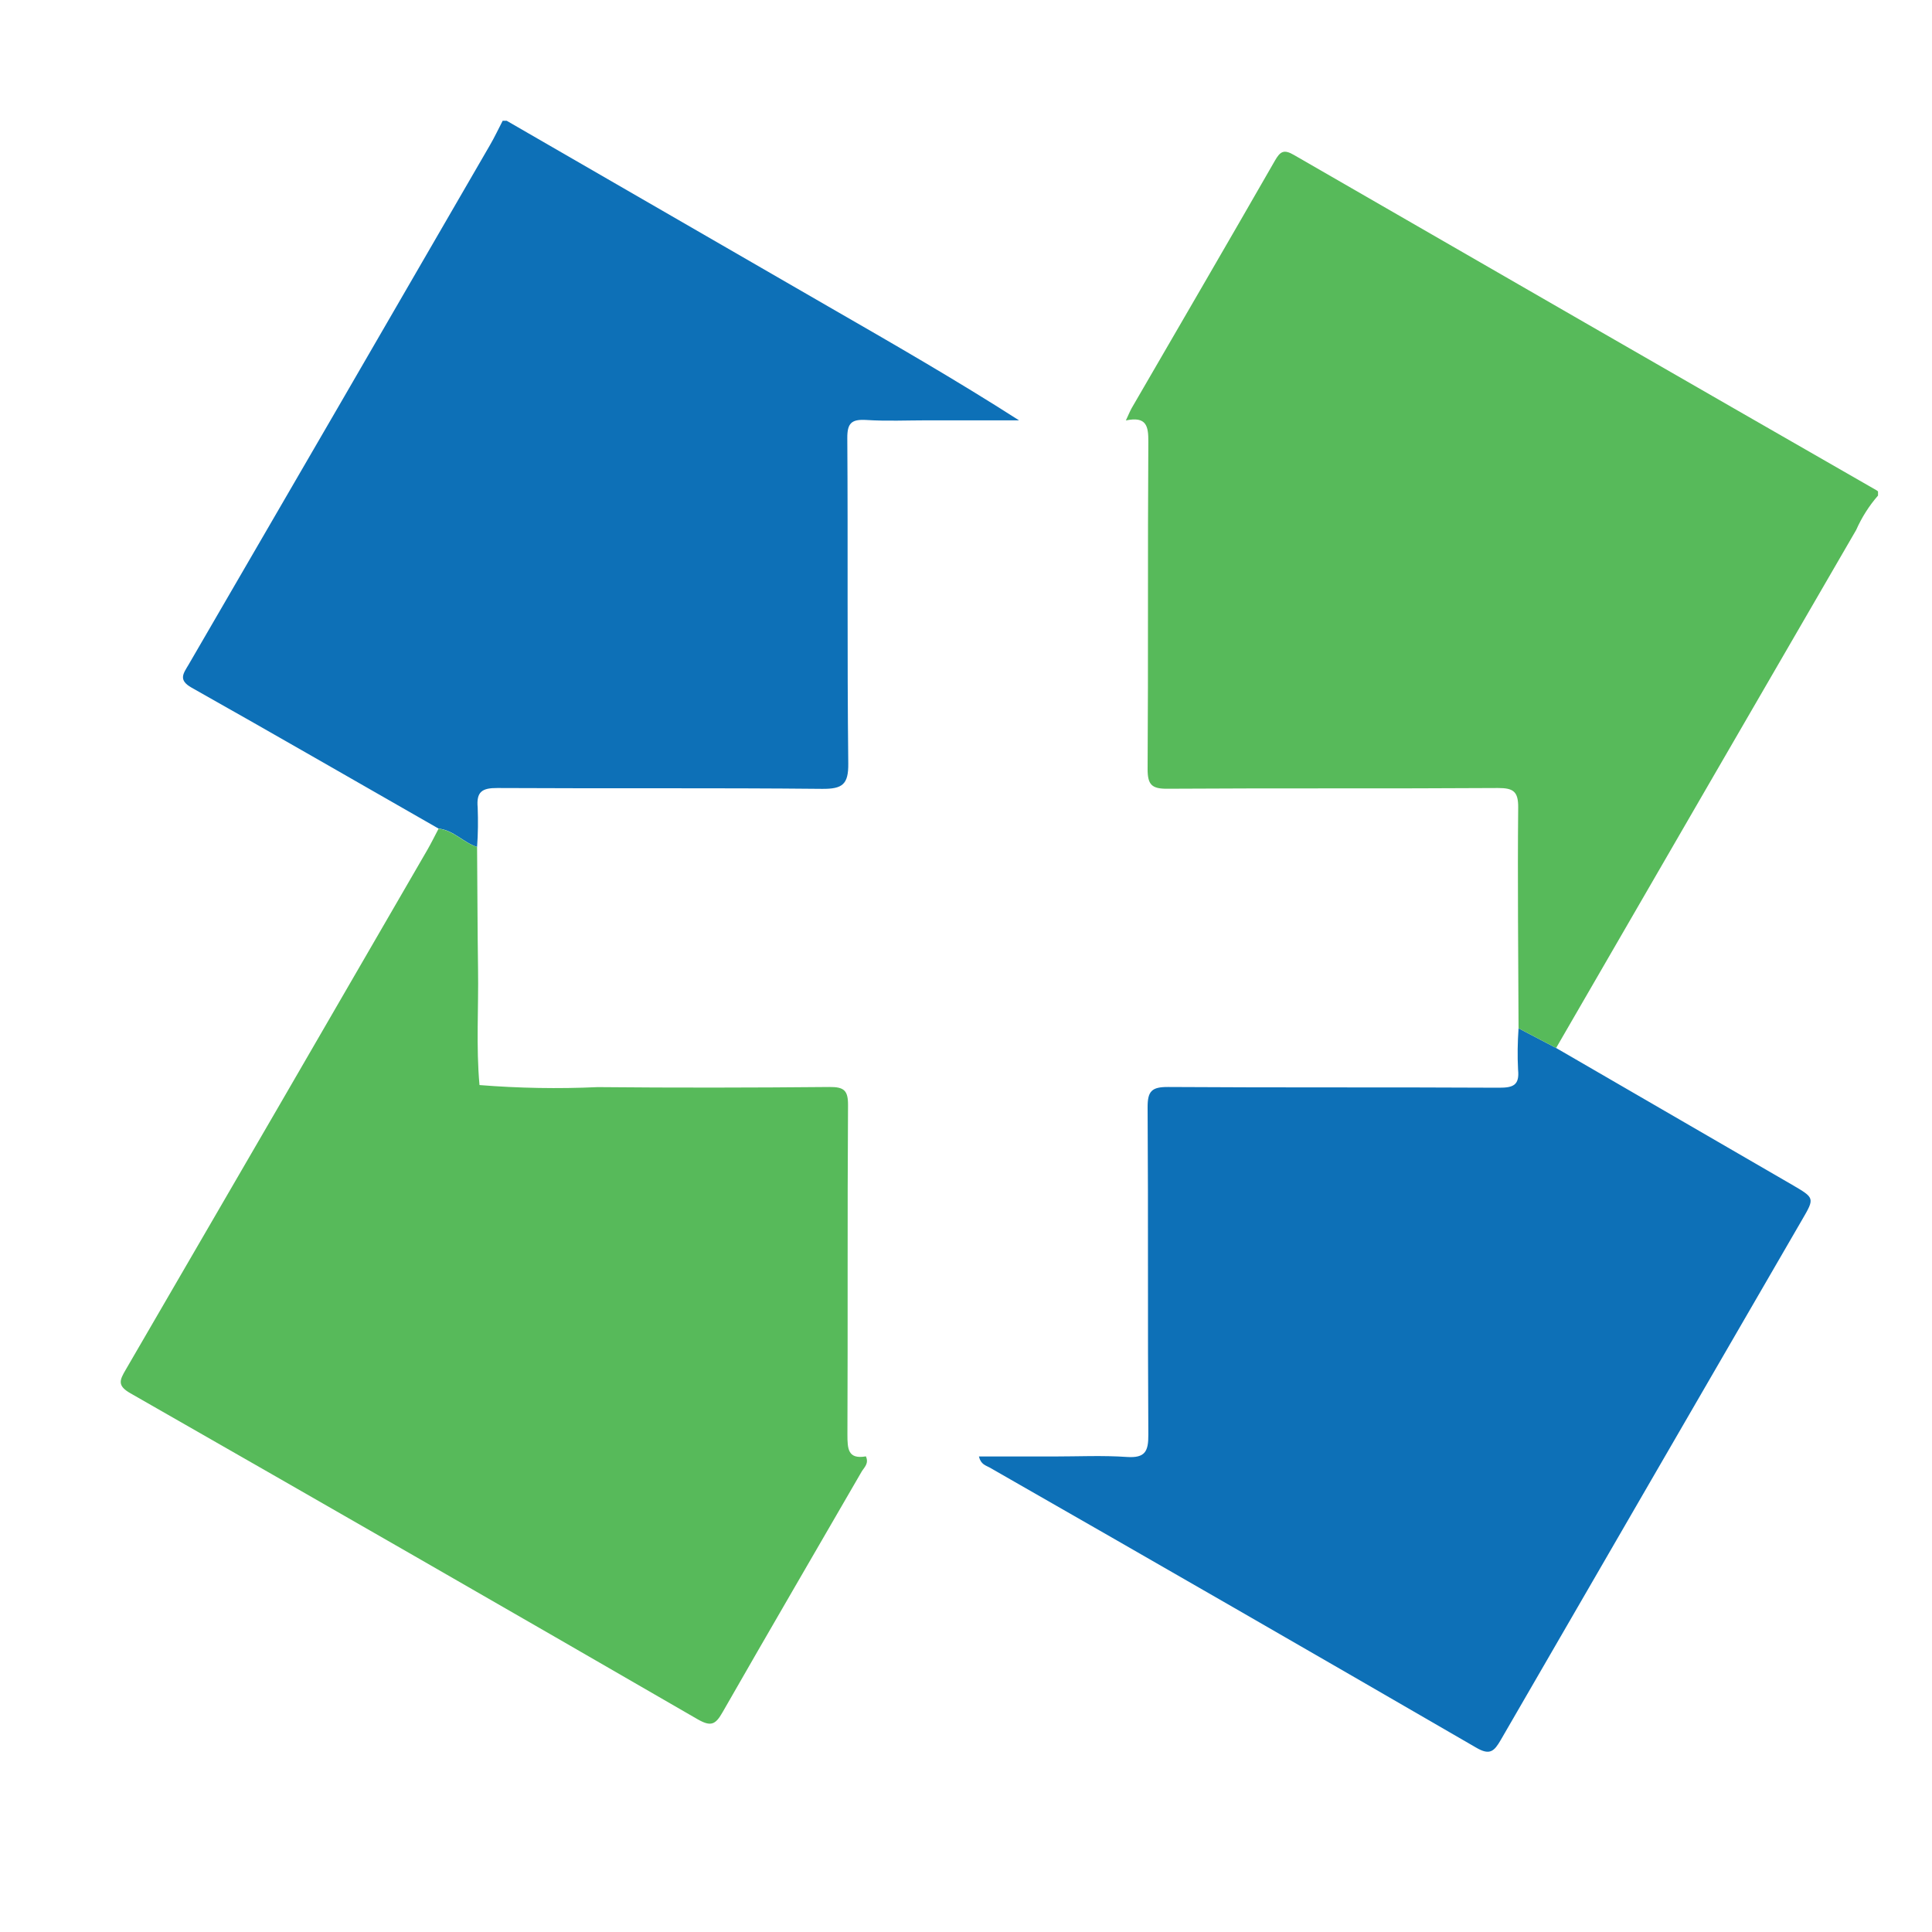
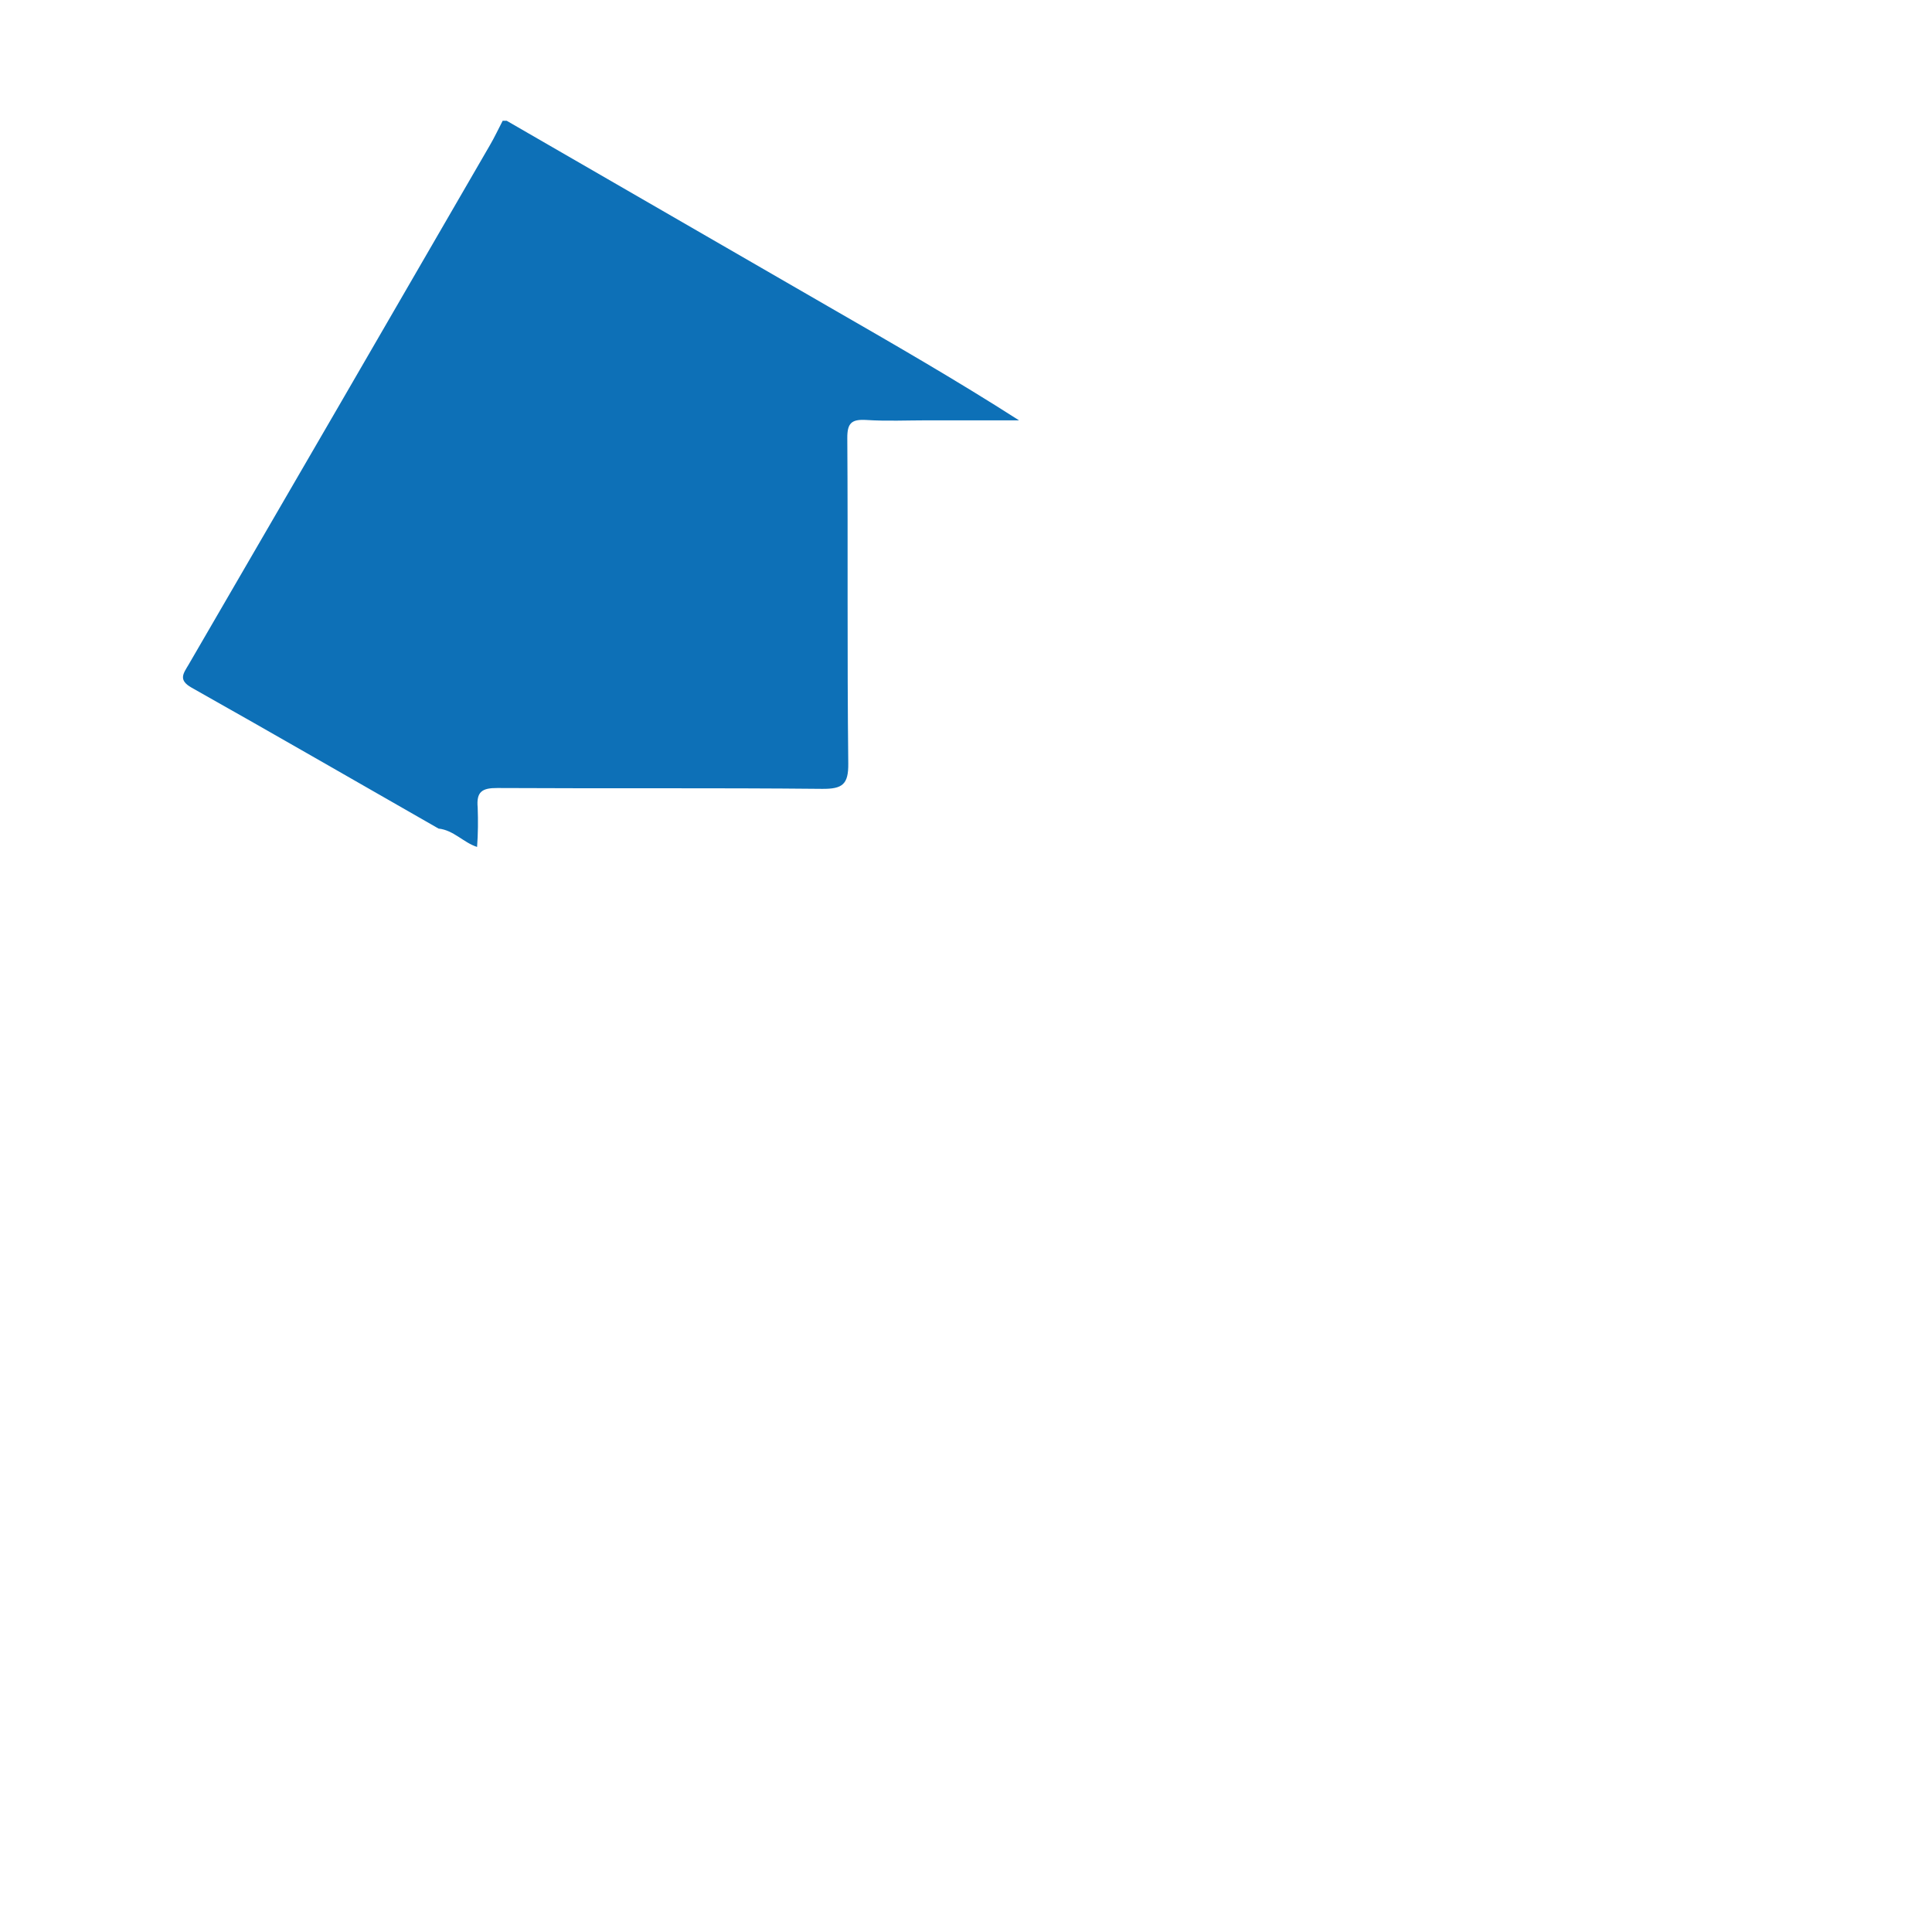
<svg xmlns="http://www.w3.org/2000/svg" width="16" height="16" viewBox="0 0 16 16" fill="none">
  <rect width="16" height="16" fill="white" />
  <path d="M4.196 1C5.084 1.513 5.971 2.025 6.859 2.538C7.387 2.842 7.916 3.146 8.439 3.481H7.681C7.512 3.481 7.342 3.489 7.173 3.478C7.052 3.471 7.016 3.504 7.017 3.629C7.023 4.527 7.015 5.425 7.025 6.323C7.027 6.496 6.977 6.534 6.81 6.533C5.914 6.524 5.017 6.531 4.12 6.526C3.992 6.525 3.944 6.557 3.956 6.688C3.96 6.797 3.959 6.906 3.951 7.014C3.838 6.978 3.757 6.875 3.632 6.862C2.951 6.473 2.271 6.08 1.587 5.695C1.473 5.631 1.519 5.577 1.562 5.504C2.395 4.071 3.227 2.637 4.058 1.201C4.096 1.136 4.128 1.067 4.163 1L4.196 1Z" fill="#0D70B7" />
-   <path d="M12.576 8.516L12.887 8.679C13.538 9.057 14.189 9.434 14.84 9.811C15.028 9.921 15.03 9.92 14.925 10.1C14.092 11.536 13.261 12.972 12.429 14.409C12.374 14.504 12.338 14.54 12.223 14.472C10.882 13.695 9.54 12.922 8.195 12.153C8.165 12.136 8.123 12.129 8.107 12.062H8.726C8.928 12.062 9.132 12.052 9.333 12.066C9.484 12.076 9.511 12.019 9.51 11.881C9.504 10.978 9.51 10.074 9.504 9.172C9.503 9.035 9.539 9.001 9.675 9.002C10.588 9.008 11.502 9.003 12.415 9.008C12.531 9.008 12.585 8.988 12.572 8.859C12.566 8.745 12.568 8.63 12.576 8.516" fill="#0D70B7" />
-   <path d="M15.553 4.104C15.479 4.189 15.418 4.285 15.372 4.389C14.543 5.818 13.714 7.249 12.887 8.679L12.576 8.516C12.574 7.906 12.567 7.297 12.573 6.687C12.574 6.555 12.533 6.526 12.407 6.526C11.494 6.532 10.58 6.526 9.667 6.532C9.538 6.533 9.504 6.498 9.504 6.37C9.51 5.466 9.504 4.563 9.51 3.659C9.511 3.529 9.495 3.446 9.324 3.482C9.345 3.437 9.357 3.407 9.372 3.38C9.768 2.697 10.165 2.016 10.558 1.331C10.602 1.254 10.632 1.234 10.717 1.284C12.324 2.211 13.931 3.137 15.54 4.06C15.545 4.063 15.549 4.066 15.553 4.07V4.104Z" fill="#57BA5A" />
-   <path d="M3.632 6.863C3.757 6.876 3.837 6.979 3.951 7.014C3.954 7.352 3.954 7.689 3.959 8.026C3.964 8.346 3.942 8.666 3.971 8.986C4.296 9.012 4.623 9.018 4.95 9.003C5.59 9.009 6.229 9.008 6.869 9.002C6.991 9.001 7.024 9.031 7.023 9.154C7.017 10.063 7.022 10.972 7.018 11.88C7.018 11.999 7.022 12.087 7.171 12.061C7.198 12.121 7.156 12.153 7.136 12.187C6.752 12.851 6.365 13.514 5.984 14.18C5.925 14.284 5.887 14.301 5.777 14.238C4.214 13.334 2.649 12.435 1.081 11.539C0.968 11.475 0.991 11.429 1.042 11.342C1.877 9.907 2.709 8.472 3.541 7.035C3.573 6.979 3.602 6.92 3.632 6.863" fill="#57BA5A" />
</svg>